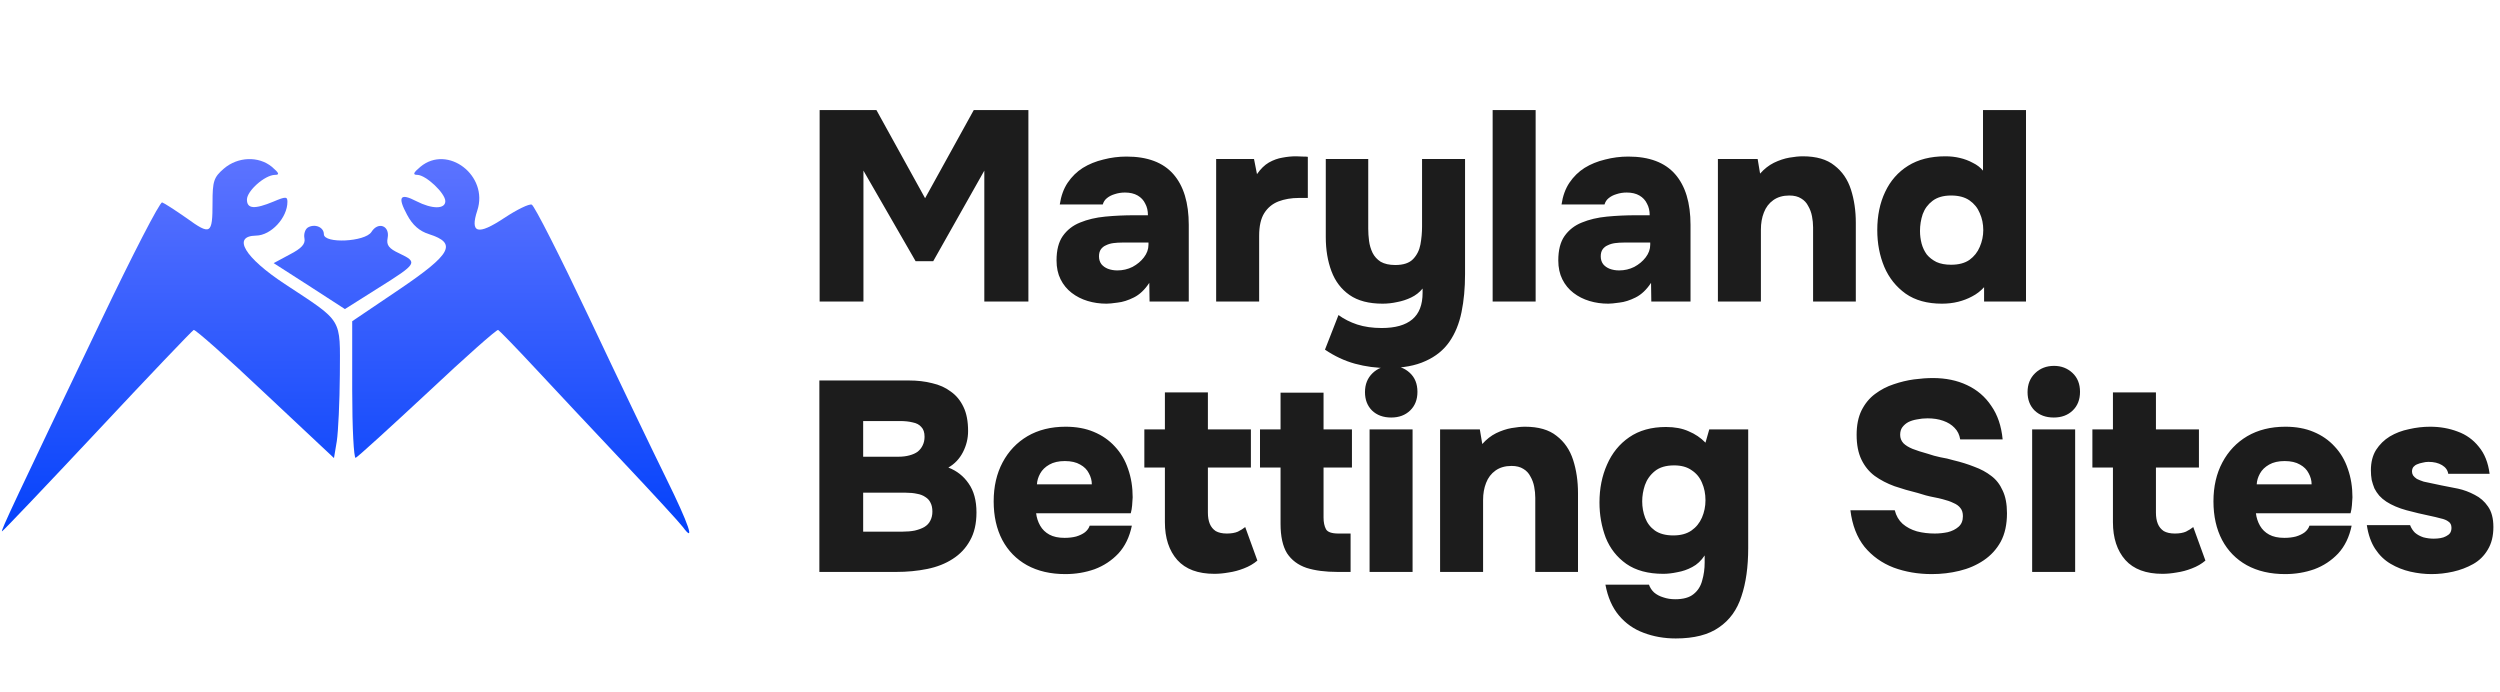
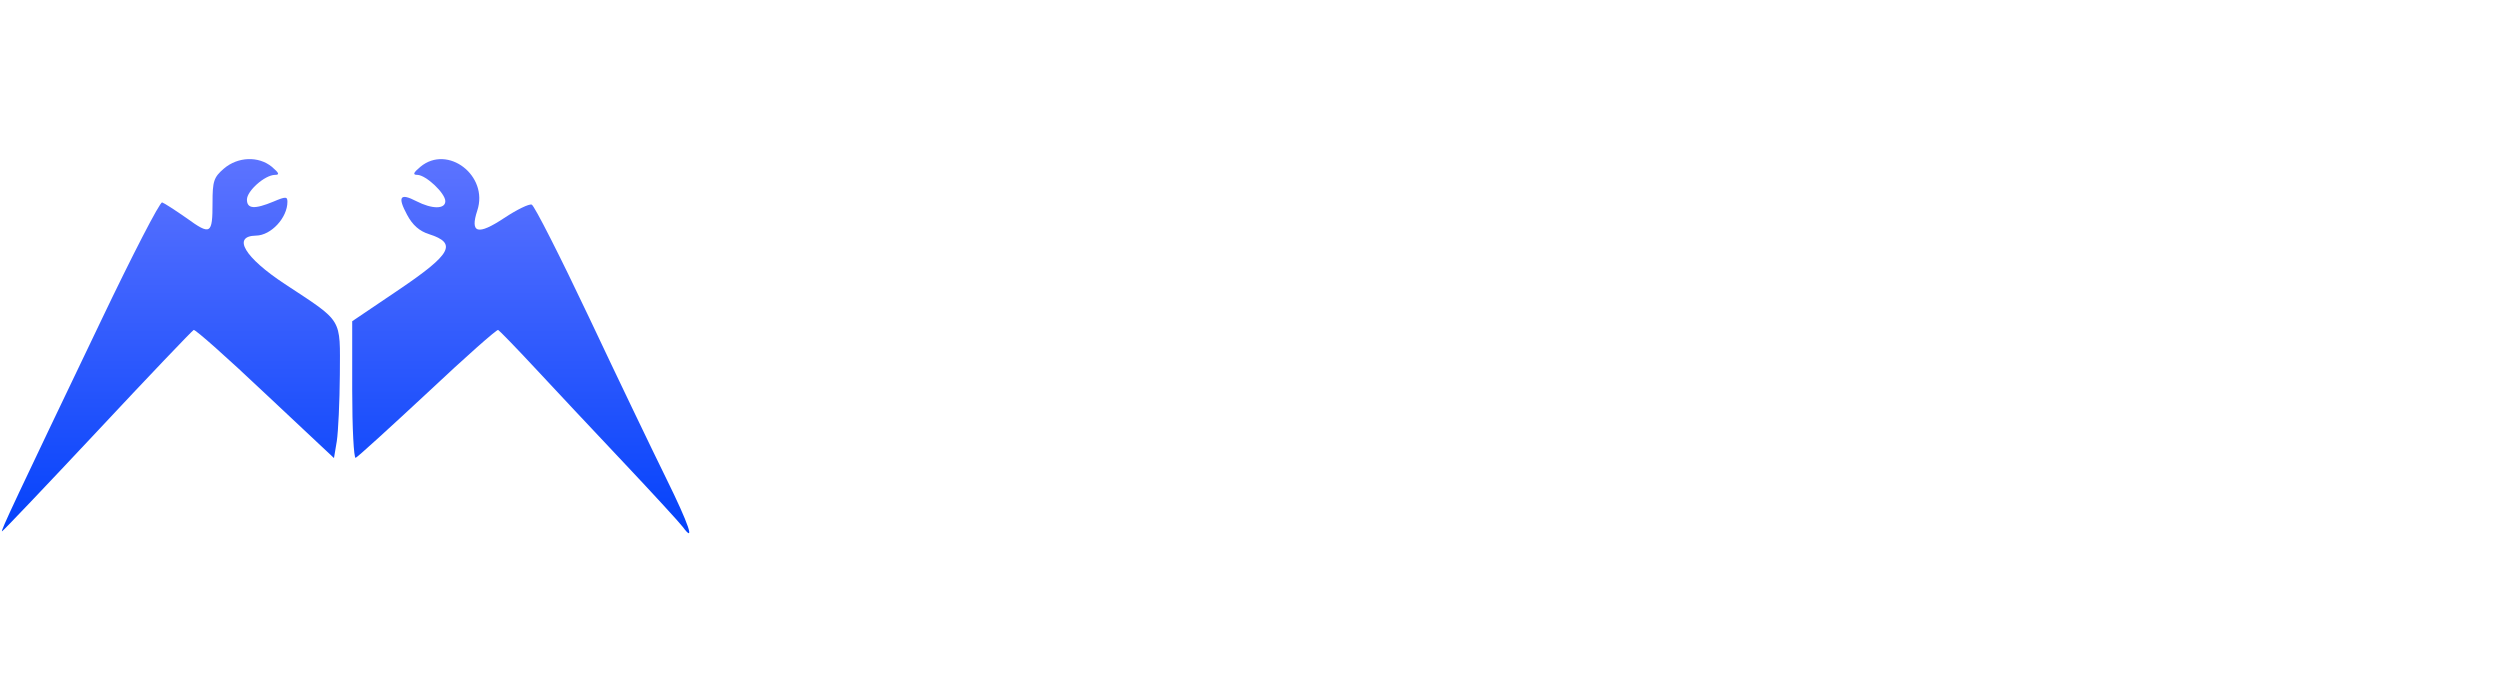
<svg xmlns="http://www.w3.org/2000/svg" width="1849" height="512" viewBox="0 0 1849 512" fill="none">
  <path d="M165.571 124.703C158.085 131.14 157.187 133.984 157.187 150.003C157.187 173.358 155.84 174.256 137.875 161.231C129.491 155.393 121.407 150.153 119.91 149.704C118.263 149.255 97.903 188.628 74.698 237.283C11.821 368.576 0.293 392.979 1.491 392.979C2.09 392.979 33.828 359.594 72.003 318.873C110.029 278.153 142.216 244.469 143.264 244.02C144.462 243.57 168.265 264.679 196.111 291.028L247.012 338.784L249.107 326.209C250.155 319.322 251.203 297.166 251.353 277.105C251.503 234.438 254.198 238.78 210.633 210.036C180.841 190.424 171.409 174.555 189.374 174.256C200.452 174.106 212.579 161.082 212.579 149.255C212.579 145.362 211.381 145.213 202.249 149.105C188.176 154.944 182.637 154.494 182.637 147.608C182.637 141.17 195.812 129.493 203.297 129.344C207.04 129.344 206.441 127.996 201.051 123.355C191.171 115.271 175.9 115.87 165.571 124.703Z" fill="url(#paint0_linear_1757_2942)" />
-   <path d="M310.941 123.348C305.551 127.84 305.102 129.337 308.695 129.337C315.132 129.486 329.355 142.96 329.355 148.799C329.355 154.787 319.624 154.787 307.946 148.799C295.82 142.511 293.874 145.505 301.06 158.829C305.102 166.464 310.192 170.955 317.378 173.201C338.337 179.938 333.996 187.872 295.072 214.221L260.489 237.575V288.476C260.489 316.621 261.687 339.077 263.034 338.628C264.531 338.029 288.335 316.321 316.18 290.422C343.876 264.373 367.38 243.564 368.428 244.013C369.327 244.462 381.453 256.888 395.226 271.709C408.999 286.53 438.491 317.968 460.948 341.772C483.254 365.426 503.015 386.983 504.962 389.678C514.543 402.703 509.453 387.732 492.835 354.048C482.655 333.388 456.905 279.793 435.647 234.731C414.239 189.519 395.226 152.092 393.28 151.344C391.334 150.595 382.201 155.086 372.92 161.224C353.308 174.249 347.469 172.602 353.008 155.685C361.542 129.935 331.151 106.581 310.941 123.348Z" fill="url(#paint1_linear_1757_2942)" />
-   <path d="M227.702 168.26C225.606 169.608 224.558 173.201 225.157 176.195C226.055 180.387 223.061 183.68 214.378 188.172L202.401 194.609L228.75 211.526L255.098 228.593L280.249 212.724C308.694 194.908 309.143 194.01 295.37 187.423C287.585 183.83 285.639 181.285 286.687 176.045C288.483 166.913 279.651 163.62 274.71 171.554C270.069 178.89 239.529 180.387 239.529 173.201C239.529 167.961 232.792 165.266 227.702 168.26Z" fill="url(#paint2_linear_1757_2942)" />
-   <path d="M606.2 223V81.4H648.2L684.2 146.6L720.2 81.4H760.6V223H728V126.2L690.2 193.2H677.2L638.6 126.2V223H606.2ZM818.413 224.6C813.479 224.6 808.813 223.933 804.413 222.6C800.013 221.267 796.079 219.267 792.613 216.6C789.146 213.933 786.413 210.6 784.413 206.6C782.413 202.6 781.412 197.933 781.412 192.6C781.412 185 782.946 179 786.013 174.6C789.213 170.067 793.479 166.733 798.813 164.6C804.279 162.333 810.479 160.867 817.413 160.2C824.346 159.533 831.546 159.2 839.013 159.2H849.013C849.013 155.867 848.346 153 847.013 150.6C845.813 148.067 843.946 146.067 841.413 144.6C838.879 143.133 835.746 142.4 832.013 142.4C829.346 142.4 826.813 142.8 824.413 143.6C822.146 144.267 820.213 145.267 818.613 146.6C817.146 147.8 816.146 149.333 815.613 151.2H783.813C784.746 144.933 786.679 139.6 789.613 135.2C792.679 130.667 796.413 127 800.813 124.2C805.346 121.4 810.413 119.333 816.013 118C821.613 116.533 827.346 115.8 833.213 115.8C848.679 115.8 860.213 120.133 867.813 128.8C875.413 137.467 879.213 150 879.213 166.4V223H850.213L850.013 209.2C846.679 214.267 842.879 217.867 838.613 220C834.346 222.133 830.346 223.4 826.613 223.8C822.879 224.333 820.146 224.6 818.413 224.6ZM826.413 200C830.413 200 834.146 199.133 837.613 197.4C841.079 195.533 843.879 193.2 846.013 190.4C848.279 187.467 849.413 184.333 849.413 181V179.4H829.813C827.679 179.4 825.546 179.533 823.413 179.8C821.413 180.067 819.613 180.6 818.013 181.4C816.413 182.067 815.146 183.067 814.213 184.4C813.279 185.733 812.813 187.467 812.813 189.6C812.813 191.867 813.413 193.8 814.613 195.4C815.813 196.867 817.413 198 819.413 198.8C821.546 199.6 823.879 200 826.413 200ZM899.466 223V117.6H927.466L929.666 128.8C932.332 124.933 935.266 122.067 938.466 120.2C941.799 118.333 945.132 117.133 948.466 116.6C951.932 115.933 955.266 115.6 958.466 115.6C960.466 115.6 962.266 115.667 963.866 115.8C965.599 115.8 966.732 115.867 967.266 116V146.4H960.666C955.066 146.4 949.999 147.267 945.466 149C941.066 150.733 937.599 153.6 935.066 157.6C932.532 161.6 931.266 167.2 931.266 174.4V223H899.466ZM1026.15 272.2C1018.02 272.2 1010.02 271.133 1002.15 269C994.415 266.867 987.015 263.4 979.948 258.6L989.948 233C993.948 235.933 998.548 238.267 1003.75 240C1009.08 241.733 1015.15 242.6 1021.95 242.6C1031.95 242.6 1039.48 240.467 1044.55 236.2C1049.62 231.933 1052.15 225.4 1052.15 216.6V213.4C1049.88 216.2 1047.08 218.4 1043.75 220C1040.42 221.6 1036.95 222.733 1033.35 223.4C1029.75 224.2 1026.15 224.6 1022.55 224.6C1012.42 224.6 1004.28 222.467 998.148 218.2C992.015 213.933 987.548 208.067 984.748 200.6C981.948 193.133 980.548 184.733 980.548 175.4V117.6H1011.95V169.2C1011.95 172.133 1012.15 175.133 1012.55 178.2C1012.95 181.267 1013.82 184.2 1015.15 187C1016.48 189.667 1018.48 191.867 1021.15 193.6C1023.95 195.2 1027.55 196 1031.95 196C1037.95 196 1042.35 194.533 1045.15 191.6C1047.95 188.667 1049.75 185.067 1050.55 180.8C1051.35 176.4 1051.75 172 1051.75 167.6V117.6H1083.55V202.8C1083.55 213.067 1082.68 222.4 1080.95 230.8C1079.22 239.333 1076.22 246.667 1071.95 252.8C1067.68 258.933 1061.82 263.667 1054.35 267C1046.88 270.467 1037.48 272.2 1026.15 272.2ZM1103.96 223V81.4H1135.76V223H1103.96ZM1189.51 224.6C1184.57 224.6 1179.91 223.933 1175.51 222.6C1171.11 221.267 1167.17 219.267 1163.71 216.6C1160.24 213.933 1157.51 210.6 1155.51 206.6C1153.51 202.6 1152.51 197.933 1152.51 192.6C1152.51 185 1154.04 179 1157.11 174.6C1160.31 170.067 1164.57 166.733 1169.91 164.6C1175.37 162.333 1181.57 160.867 1188.51 160.2C1195.44 159.533 1202.64 159.2 1210.11 159.2H1220.11C1220.11 155.867 1219.44 153 1218.11 150.6C1216.91 148.067 1215.04 146.067 1212.51 144.6C1209.97 143.133 1206.84 142.4 1203.11 142.4C1200.44 142.4 1197.91 142.8 1195.51 143.6C1193.24 144.267 1191.31 145.267 1189.71 146.6C1188.24 147.8 1187.24 149.333 1186.71 151.2H1154.91C1155.84 144.933 1157.77 139.6 1160.71 135.2C1163.77 130.667 1167.51 127 1171.91 124.2C1176.44 121.4 1181.51 119.333 1187.11 118C1192.71 116.533 1198.44 115.8 1204.31 115.8C1219.77 115.8 1231.31 120.133 1238.91 128.8C1246.51 137.467 1250.31 150 1250.31 166.4V223H1221.31L1221.11 209.2C1217.77 214.267 1213.97 217.867 1209.71 220C1205.44 222.133 1201.44 223.4 1197.71 223.8C1193.97 224.333 1191.24 224.6 1189.51 224.6ZM1197.51 200C1201.51 200 1205.24 199.133 1208.71 197.4C1212.17 195.533 1214.97 193.2 1217.11 190.4C1219.37 187.467 1220.51 184.333 1220.51 181V179.4H1200.91C1198.77 179.4 1196.64 179.533 1194.51 179.8C1192.51 180.067 1190.71 180.6 1189.11 181.4C1187.51 182.067 1186.24 183.067 1185.31 184.4C1184.37 185.733 1183.91 187.467 1183.91 189.6C1183.91 191.867 1184.51 193.8 1185.71 195.4C1186.91 196.867 1188.51 198 1190.51 198.8C1192.64 199.6 1194.97 200 1197.51 200ZM1270.56 223V117.6H1299.96L1301.76 128.4C1304.83 124.933 1308.23 122.267 1311.96 120.4C1315.83 118.533 1319.63 117.267 1323.36 116.6C1327.23 115.933 1330.56 115.6 1333.36 115.6C1343.36 115.6 1351.16 117.867 1356.76 122.4C1362.49 126.8 1366.56 132.733 1368.96 140.2C1371.36 147.667 1372.56 155.867 1372.56 164.8V223H1340.96V168.2C1340.96 165.4 1340.69 162.667 1340.16 160C1339.63 157.2 1338.69 154.667 1337.36 152.4C1336.16 150 1334.43 148.133 1332.16 146.8C1329.89 145.333 1326.96 144.6 1323.36 144.6C1318.69 144.6 1314.76 145.733 1311.56 148C1308.36 150.267 1306.03 153.333 1304.56 157.2C1303.09 160.933 1302.36 165.133 1302.36 169.8V223H1270.56ZM1436.23 224.6C1425.43 224.6 1416.5 222.133 1409.43 217.2C1402.37 212.133 1397.1 205.533 1393.63 197.4C1390.17 189.133 1388.43 180.067 1388.43 170.2C1388.43 159.533 1390.37 150.133 1394.23 142C1398.1 133.733 1403.77 127.267 1411.23 122.6C1418.7 117.933 1427.9 115.6 1438.83 115.6C1442.57 115.6 1446.1 116 1449.43 116.8C1452.9 117.6 1456.1 118.8 1459.03 120.4C1462.1 121.867 1464.63 123.8 1466.63 126.2V81.4H1498.43V223H1467.43V212.4C1464.9 215.2 1461.97 217.467 1458.63 219.2C1455.43 220.933 1451.97 222.267 1448.23 223.2C1444.5 224.133 1440.5 224.6 1436.23 224.6ZM1443.03 195.8C1448.63 195.8 1453.17 194.6 1456.63 192.2C1460.1 189.667 1462.63 186.467 1464.23 182.6C1465.97 178.6 1466.83 174.467 1466.83 170.2C1466.83 165.667 1465.97 161.467 1464.23 157.6C1462.63 153.733 1460.1 150.6 1456.63 148.2C1453.17 145.8 1448.63 144.6 1443.03 144.6C1437.3 144.6 1432.7 145.933 1429.23 148.6C1425.9 151.133 1423.5 154.4 1422.03 158.4C1420.7 162.4 1420.03 166.533 1420.03 170.8C1420.03 174 1420.43 177.133 1421.23 180.2C1422.03 183.133 1423.3 185.8 1425.03 188.2C1426.9 190.467 1429.3 192.333 1432.23 193.8C1435.17 195.133 1438.77 195.8 1443.03 195.8ZM606 423V281.4H672.2C678.467 281.4 684.2 282.067 689.4 283.4C694.733 284.6 699.333 286.667 703.2 289.6C707.2 292.4 710.333 296.2 712.6 301C714.867 305.667 716 311.6 716 318.8C716 324.267 714.733 329.467 712.2 334.4C709.667 339.333 706.067 343.133 701.4 345.8C707.667 348.2 712.667 352.133 716.4 357.6C720.267 363.067 722.2 370.2 722.2 379C722.2 387.267 720.6 394.2 717.4 399.8C714.333 405.4 710.067 409.933 704.6 413.4C699.267 416.867 693 419.333 685.8 420.8C678.6 422.267 670.933 423 662.8 423H606ZM638.4 393.2H667.6C670.933 393.2 673.933 392.933 676.6 392.4C679.4 391.733 681.733 390.867 683.6 389.8C685.6 388.6 687.067 387.067 688 385.2C689.067 383.2 689.6 380.933 689.6 378.4C689.6 375.733 689.133 373.533 688.2 371.8C687.4 370.067 686.133 368.667 684.4 367.6C682.667 366.4 680.6 365.6 678.2 365.2C675.8 364.667 673.067 364.4 670 364.4H638.4V393.2ZM638.4 337.8H664.2C667.4 337.8 670.2 337.467 672.6 336.8C675.133 336.133 677.2 335.2 678.8 334C680.4 332.667 681.6 331.133 682.4 329.4C683.333 327.533 683.8 325.4 683.8 323C683.8 319.8 683 317.4 681.4 315.8C679.933 314.067 677.8 312.933 675 312.4C672.333 311.733 669.2 311.4 665.6 311.4H638.4V337.8ZM787.919 424.6C776.985 424.6 767.519 422.4 759.519 418C751.652 413.6 745.585 407.4 741.319 399.4C737.052 391.267 734.919 381.733 734.919 370.8C734.919 359.867 737.119 350.267 741.519 342C745.919 333.733 752.052 327.267 759.919 322.6C767.919 317.933 777.319 315.6 788.119 315.6C795.985 315.6 802.919 316.867 808.919 319.4C815.052 321.933 820.252 325.533 824.519 330.2C828.919 334.867 832.185 340.4 834.319 346.8C836.585 353.2 837.719 360.2 837.719 367.8C837.585 369.8 837.452 371.8 837.319 373.8C837.185 375.667 836.852 377.6 836.319 379.6H766.319C766.719 382.933 767.719 386 769.319 388.8C770.919 391.6 773.185 393.8 776.119 395.4C779.052 397 782.785 397.8 787.319 397.8C790.519 397.8 793.385 397.467 795.919 396.8C798.585 396 800.785 394.933 802.519 393.6C804.252 392.133 805.385 390.533 805.919 388.8H837.119C835.385 397.2 832.052 404.067 827.119 409.4C822.185 414.6 816.319 418.467 809.519 421C802.719 423.4 795.519 424.6 787.919 424.6ZM766.919 358.2H807.519C807.519 355.4 806.785 352.667 805.319 350C803.985 347.333 801.852 345.2 798.919 343.6C795.985 341.867 792.185 341 787.519 341C782.985 341 779.185 341.867 776.119 343.6C773.052 345.333 770.785 347.533 769.319 350.2C767.852 352.867 767.052 355.533 766.919 358.2ZM898.158 424.4C886.024 424.4 876.891 421 870.758 414.2C864.624 407.267 861.558 397.933 861.558 386.2V345.8H846.358V317.6H861.558V290.2H893.358V317.6H925.158V345.8H893.358V379.2C893.358 382.4 893.824 385.133 894.758 387.4C895.691 389.667 897.158 391.467 899.158 392.8C901.291 394 904.024 394.6 907.358 394.6C910.691 394.6 913.424 394.133 915.558 393.2C917.691 392.133 919.491 391 920.958 389.8L929.958 414.6C927.158 417 923.824 418.933 919.958 420.4C916.224 421.867 912.491 422.867 908.758 423.4C905.024 424.067 901.491 424.4 898.158 424.4ZM989.295 423C980.229 423 972.562 422 966.295 420C960.029 417.867 955.229 414.267 951.895 409.2C948.695 404 947.095 396.733 947.095 387.4V345.8H931.895V317.6H947.095V290.4H978.895V317.6H999.895V345.8H978.895V382.8C978.895 386.267 979.495 389.133 980.695 391.4C981.895 393.533 984.962 394.6 989.895 394.6H998.895V423H989.295ZM1012.94 423V317.6H1044.74V423H1012.94ZM1028.94 308.8C1023.08 308.8 1018.34 307.067 1014.74 303.6C1011.28 300.133 1009.54 295.6 1009.54 290C1009.54 284.267 1011.41 279.6 1015.14 276C1018.88 272.4 1023.54 270.6 1029.14 270.6C1034.48 270.6 1039.01 272.333 1042.74 275.8C1046.48 279.267 1048.34 283.933 1048.34 289.8C1048.34 295.533 1046.54 300.133 1042.94 303.6C1039.34 307.067 1034.68 308.8 1028.94 308.8ZM1065.09 423V317.6H1094.49L1096.29 328.4C1099.36 324.933 1102.76 322.267 1106.49 320.4C1110.36 318.533 1114.16 317.267 1117.89 316.6C1121.76 315.933 1125.09 315.6 1127.89 315.6C1137.89 315.6 1145.69 317.867 1151.29 322.4C1157.02 326.8 1161.09 332.733 1163.49 340.2C1165.89 347.667 1167.09 355.867 1167.09 364.8V423H1135.49V368.2C1135.49 365.4 1135.22 362.667 1134.69 360C1134.16 357.2 1133.22 354.667 1131.89 352.4C1130.69 350 1128.96 348.133 1126.69 346.8C1124.42 345.333 1121.49 344.6 1117.89 344.6C1113.22 344.6 1109.29 345.733 1106.09 348C1102.89 350.267 1100.56 353.333 1099.09 357.2C1097.62 360.933 1096.89 365.133 1096.89 369.8V423H1065.09ZM1239.37 472.2C1230.83 472.2 1222.9 470.8 1215.57 468C1208.37 465.333 1202.3 461.067 1197.37 455.2C1192.43 449.333 1189.1 441.733 1187.37 432.4H1219.57C1220.37 434.667 1221.63 436.6 1223.37 438.2C1225.23 439.8 1227.5 441 1230.17 441.8C1232.83 442.733 1235.77 443.2 1238.97 443.2C1244.97 443.2 1249.5 441.933 1252.57 439.4C1255.77 436.867 1257.9 433.467 1258.97 429.2C1260.17 425.067 1260.77 420.667 1260.77 416V410.8C1258.23 414.667 1255.17 417.533 1251.57 419.4C1248.1 421.267 1244.43 422.533 1240.57 423.2C1236.83 424 1233.37 424.4 1230.17 424.4C1218.97 424.4 1209.83 421.933 1202.77 417C1195.83 412.067 1190.77 405.6 1187.57 397.6C1184.5 389.467 1182.97 380.8 1182.97 371.6C1182.97 361.333 1184.83 352 1188.57 343.6C1192.3 335.067 1197.77 328.333 1204.97 323.4C1212.3 318.333 1221.37 315.8 1232.17 315.8C1238.7 315.8 1244.3 316.867 1248.97 319C1253.77 321 1257.9 323.8 1261.37 327.4L1264.17 317.6H1292.97V405.4C1292.97 419.267 1291.3 431.133 1287.97 441C1284.77 451 1279.23 458.667 1271.37 464C1263.63 469.467 1252.97 472.2 1239.37 472.2ZM1237.57 396C1243.03 396 1247.5 394.8 1250.97 392.4C1254.43 390 1257.03 386.8 1258.77 382.8C1260.5 378.8 1261.37 374.533 1261.37 370C1261.37 365.2 1260.5 360.867 1258.77 357C1257.17 353.133 1254.63 350.067 1251.17 347.8C1247.83 345.4 1243.5 344.2 1238.17 344.2C1232.17 344.2 1227.43 345.6 1223.97 348.4C1220.5 351.2 1218.03 354.667 1216.57 358.8C1215.23 362.8 1214.57 366.8 1214.57 370.8C1214.57 375.067 1215.3 379.133 1216.77 383C1218.23 386.867 1220.63 390 1223.97 392.4C1227.43 394.8 1231.97 396 1237.57 396ZM1428.76 424.6C1418.63 424.6 1409.23 423 1400.56 419.8C1391.89 416.467 1384.69 411.333 1378.96 404.4C1373.36 397.333 1369.89 388.333 1368.56 377.4H1401.36C1402.43 381.533 1404.36 384.867 1407.16 387.4C1410.09 389.933 1413.63 391.8 1417.76 393C1421.89 394.067 1426.29 394.6 1430.96 394.6C1434.16 394.6 1437.36 394.267 1440.56 393.6C1443.76 392.8 1446.43 391.467 1448.56 389.6C1450.69 387.733 1451.76 385.133 1451.76 381.8C1451.76 379.267 1451.16 377.267 1449.96 375.8C1448.76 374.2 1447.03 372.933 1444.76 372C1442.63 370.933 1439.96 370 1436.76 369.2C1434.76 368.667 1432.69 368.2 1430.56 367.8C1428.43 367.4 1426.36 366.933 1424.36 366.4C1422.36 365.867 1420.36 365.267 1418.36 364.6C1412.36 363.133 1406.63 361.467 1401.16 359.6C1395.69 357.6 1390.83 355.067 1386.56 352C1382.43 348.933 1379.16 344.933 1376.76 340C1374.36 335.067 1373.16 328.933 1373.16 321.6C1373.16 314.533 1374.36 308.533 1376.76 303.6C1379.29 298.533 1382.63 294.467 1386.76 291.4C1391.03 288.2 1395.63 285.8 1400.56 284.2C1405.63 282.467 1410.63 281.267 1415.56 280.6C1420.63 279.933 1425.29 279.6 1429.56 279.6C1439.03 279.6 1447.43 281.333 1454.76 284.8C1462.23 288.267 1468.23 293.4 1472.76 300.2C1477.43 306.867 1480.23 315.133 1481.16 325H1449.76C1449.23 321.533 1447.83 318.667 1445.56 316.4C1443.43 314.133 1440.63 312.4 1437.16 311.2C1433.83 310 1429.96 309.4 1425.56 309.4C1422.89 309.4 1420.29 309.667 1417.76 310.2C1415.36 310.6 1413.23 311.267 1411.36 312.2C1409.63 313.133 1408.16 314.4 1406.96 316C1405.89 317.467 1405.36 319.333 1405.36 321.6C1405.36 324 1406.16 326.067 1407.76 327.8C1409.36 329.4 1411.63 330.8 1414.56 332C1417.63 333.2 1421.36 334.4 1425.76 335.6C1428.83 336.667 1431.96 337.533 1435.16 338.2C1438.49 338.733 1441.69 339.467 1444.76 340.4C1450.36 341.733 1455.49 343.333 1460.16 345.2C1464.96 346.933 1469.16 349.2 1472.76 352C1476.36 354.667 1479.16 358.267 1481.16 362.8C1483.29 367.2 1484.36 372.8 1484.36 379.6C1484.36 387.867 1482.83 394.867 1479.76 400.6C1476.69 406.2 1472.49 410.8 1467.16 414.4C1461.83 418 1455.83 420.6 1449.16 422.2C1442.63 423.8 1435.83 424.6 1428.76 424.6ZM1502.98 423V317.6H1534.78V423H1502.98ZM1518.98 308.8C1513.11 308.8 1508.38 307.067 1504.78 303.6C1501.31 300.133 1499.58 295.6 1499.58 290C1499.58 284.267 1501.45 279.6 1505.18 276C1508.91 272.4 1513.58 270.6 1519.18 270.6C1524.51 270.6 1529.05 272.333 1532.78 275.8C1536.51 279.267 1538.38 283.933 1538.38 289.8C1538.38 295.533 1536.58 300.133 1532.98 303.6C1529.38 307.067 1524.71 308.8 1518.98 308.8ZM1599.33 424.4C1587.2 424.4 1578.06 421 1571.93 414.2C1565.8 407.267 1562.73 397.933 1562.73 386.2V345.8H1547.53V317.6H1562.73V290.2H1594.53V317.6H1626.33V345.8H1594.53V379.2C1594.53 382.4 1595 385.133 1595.93 387.4C1596.86 389.667 1598.33 391.467 1600.33 392.8C1602.46 394 1605.2 394.6 1608.53 394.6C1611.86 394.6 1614.6 394.133 1616.73 393.2C1618.86 392.133 1620.66 391 1622.13 389.8L1631.13 414.6C1628.33 417 1625 418.933 1621.13 420.4C1617.4 421.867 1613.66 422.867 1609.93 423.4C1606.2 424.067 1602.66 424.4 1599.33 424.4ZM1690.07 424.6C1679.13 424.6 1669.67 422.4 1661.67 418C1653.8 413.6 1647.73 407.4 1643.47 399.4C1639.2 391.267 1637.07 381.733 1637.07 370.8C1637.07 359.867 1639.27 350.267 1643.67 342C1648.07 333.733 1654.2 327.267 1662.07 322.6C1670.07 317.933 1679.47 315.6 1690.27 315.6C1698.13 315.6 1705.07 316.867 1711.07 319.4C1717.2 321.933 1722.4 325.533 1726.67 330.2C1731.07 334.867 1734.33 340.4 1736.47 346.8C1738.73 353.2 1739.87 360.2 1739.87 367.8C1739.73 369.8 1739.6 371.8 1739.47 373.8C1739.33 375.667 1739 377.6 1738.47 379.6H1668.47C1668.87 382.933 1669.87 386 1671.47 388.8C1673.07 391.6 1675.33 393.8 1678.27 395.4C1681.2 397 1684.93 397.8 1689.47 397.8C1692.67 397.8 1695.53 397.467 1698.07 396.8C1700.73 396 1702.93 394.933 1704.67 393.6C1706.4 392.133 1707.53 390.533 1708.07 388.8H1739.27C1737.53 397.2 1734.2 404.067 1729.27 409.4C1724.33 414.6 1718.47 418.467 1711.67 421C1704.87 423.4 1697.67 424.6 1690.07 424.6ZM1669.07 358.2H1709.67C1709.67 355.4 1708.93 352.667 1707.47 350C1706.13 347.333 1704 345.2 1701.07 343.6C1698.13 341.867 1694.33 341 1689.67 341C1685.13 341 1681.33 341.867 1678.27 343.6C1675.2 345.333 1672.93 347.533 1671.47 350.2C1670 352.867 1669.2 355.533 1669.07 358.2ZM1798.31 424.6C1793.24 424.6 1788.04 424 1782.71 422.8C1777.51 421.6 1772.64 419.667 1768.11 417C1763.57 414.333 1759.77 410.667 1756.71 406C1753.64 401.333 1751.57 395.467 1750.51 388.4H1782.51C1783.31 390.533 1784.51 392.4 1786.11 394C1787.84 395.467 1789.91 396.6 1792.31 397.4C1794.84 398.067 1797.37 398.4 1799.91 398.4C1801.64 398.4 1803.31 398.267 1804.91 398C1806.51 397.733 1807.91 397.267 1809.11 396.6C1810.44 395.933 1811.44 395.133 1812.11 394.2C1812.77 393.133 1813.11 391.867 1813.11 390.4C1813.11 388.267 1812.37 386.733 1810.91 385.8C1809.57 384.733 1807.64 383.933 1805.11 383.4C1802.71 382.733 1799.91 382.067 1796.71 381.4C1791.51 380.333 1785.91 379 1779.91 377.4C1774.04 375.8 1769.04 373.667 1764.91 371C1762.91 369.667 1761.17 368.2 1759.71 366.6C1758.24 364.867 1757.04 363.067 1756.11 361.2C1755.31 359.2 1754.64 357.133 1754.11 355C1753.71 352.733 1753.51 350.333 1753.51 347.8C1753.51 341.933 1754.77 336.933 1757.31 332.8C1759.97 328.667 1763.37 325.333 1767.51 322.8C1771.77 320.267 1776.51 318.467 1781.71 317.4C1786.91 316.2 1792.11 315.6 1797.31 315.6C1804.64 315.6 1811.44 316.8 1817.71 319.2C1823.97 321.467 1829.17 325.2 1833.31 330.4C1837.57 335.467 1840.24 342.133 1841.31 350.4H1810.71C1810.31 347.733 1808.77 345.6 1806.11 344C1803.44 342.4 1800.11 341.6 1796.11 341.6C1794.64 341.6 1793.17 341.8 1791.71 342.2C1790.24 342.467 1788.91 342.867 1787.71 343.4C1786.64 343.8 1785.71 344.467 1784.91 345.4C1784.24 346.333 1783.91 347.467 1783.91 348.8C1783.91 349.733 1784.17 350.667 1784.71 351.6C1785.37 352.533 1786.31 353.4 1787.51 354.2C1788.84 354.867 1790.51 355.533 1792.51 356.2C1797.04 357.133 1801.44 358.067 1805.71 359C1809.97 359.8 1814.04 360.6 1817.91 361.4C1822.17 362.333 1826.31 363.867 1830.31 366C1834.31 368 1837.57 370.867 1840.11 374.6C1842.77 378.333 1844.11 383.4 1844.11 389.8C1844.11 396.467 1842.71 402.067 1839.91 406.6C1837.24 411.133 1833.64 414.667 1829.11 417.2C1824.57 419.733 1819.64 421.6 1814.31 422.8C1808.97 424 1803.64 424.6 1798.31 424.6Z" fill="#1C1C1C" />
+   <path d="M310.941 123.348C305.551 127.84 305.102 129.337 308.695 129.337C315.132 129.486 329.355 142.96 329.355 148.799C329.355 154.787 319.624 154.787 307.946 148.799C295.82 142.511 293.874 145.505 301.06 158.829C305.102 166.464 310.192 170.955 317.378 173.201C338.337 179.938 333.996 187.872 295.072 214.221L260.489 237.575V288.476C260.489 316.621 261.687 339.077 263.034 338.628C264.531 338.029 288.335 316.321 316.18 290.422C343.876 264.373 367.38 243.564 368.428 244.013C369.327 244.462 381.453 256.888 395.226 271.709C408.999 286.53 438.491 317.968 460.948 341.772C483.254 365.426 503.015 386.983 504.962 389.678C514.543 402.703 509.453 387.732 492.835 354.048C482.655 333.388 456.905 279.793 435.647 234.731C414.239 189.519 395.226 152.092 393.28 151.344C391.334 150.595 382.201 155.086 372.92 161.224C353.308 174.249 347.469 172.602 353.008 155.685C361.542 129.935 331.151 106.581 310.941 123.348" fill="url(#paint1_linear_1757_2942)" />
  <defs>
    <linearGradient id="paint0_linear_1757_2942" x1="256" y1="394" x2="256" y2="118" gradientUnits="userSpaceOnUse">
      <stop stop-color="#0442FB" />
      <stop offset="1" stop-color="#5C73FF" />
    </linearGradient>
    <linearGradient id="paint1_linear_1757_2942" x1="256" y1="394" x2="256" y2="118" gradientUnits="userSpaceOnUse">
      <stop stop-color="#0442FB" />
      <stop offset="1" stop-color="#5C73FF" />
    </linearGradient>
    <linearGradient id="paint2_linear_1757_2942" x1="256" y1="394" x2="256" y2="118" gradientUnits="userSpaceOnUse">
      <stop stop-color="#0442FB" />
      <stop offset="1" stop-color="#5C73FF" />
    </linearGradient>
  </defs>
</svg>